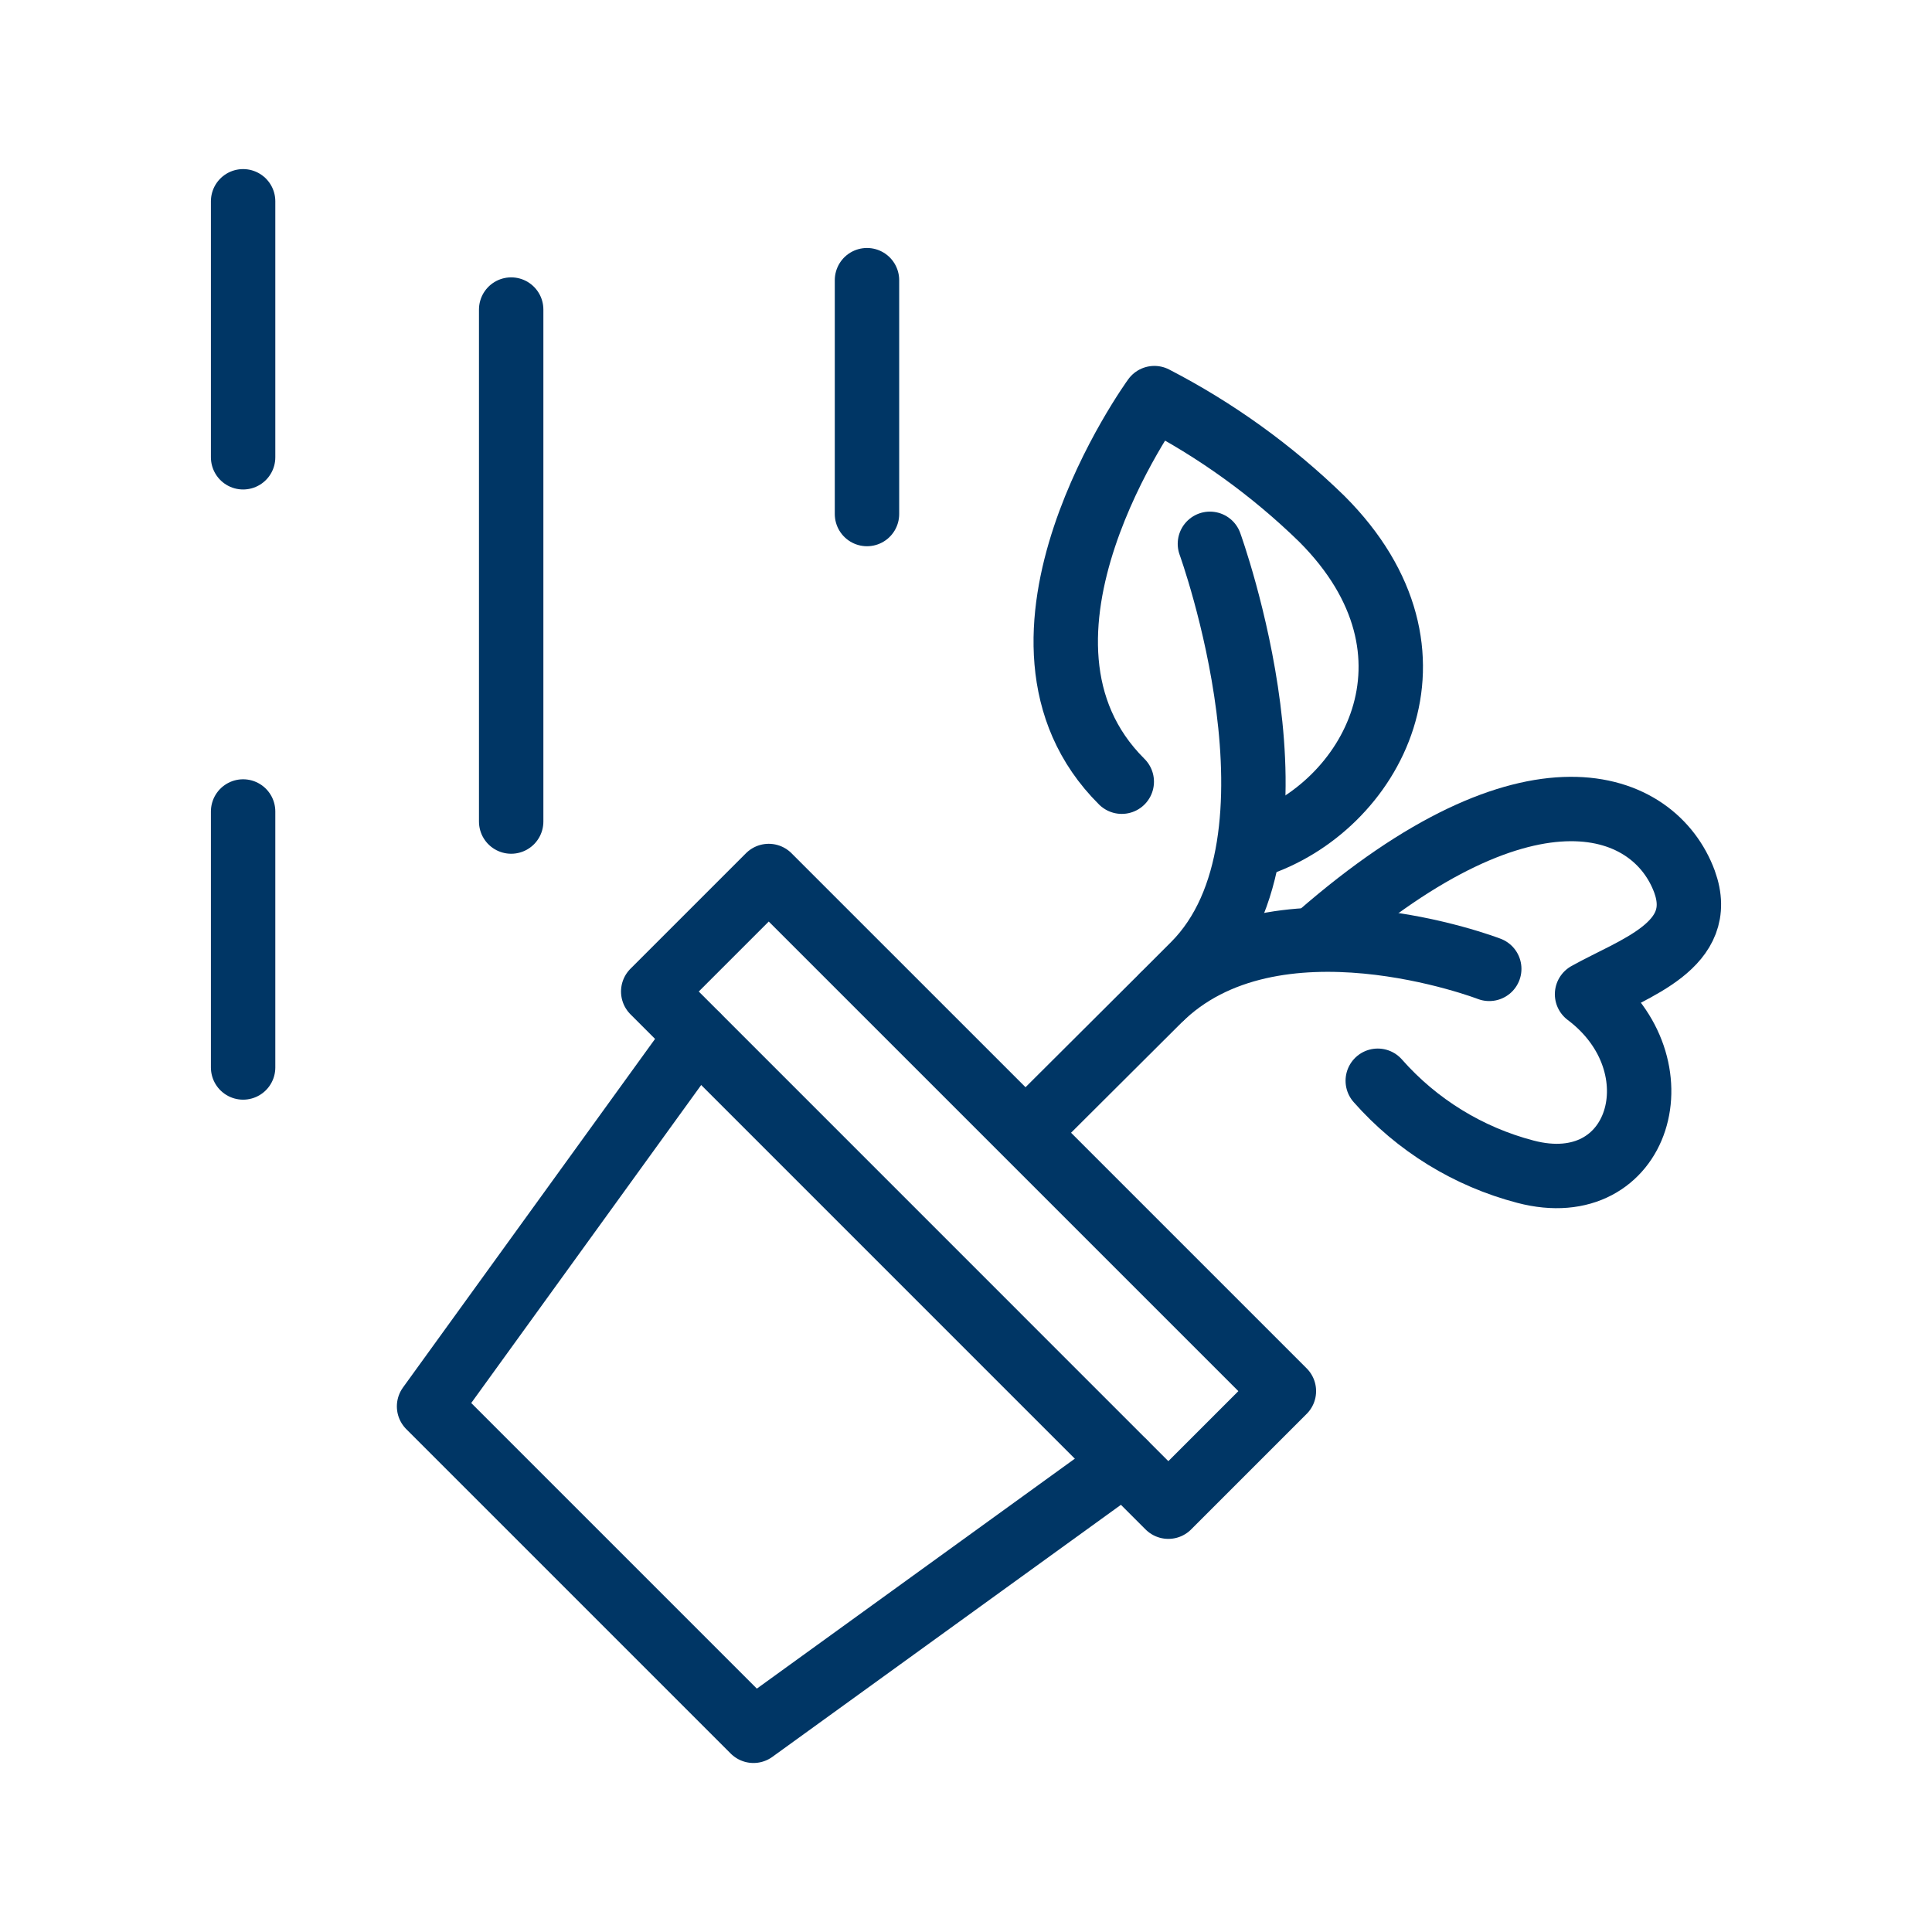
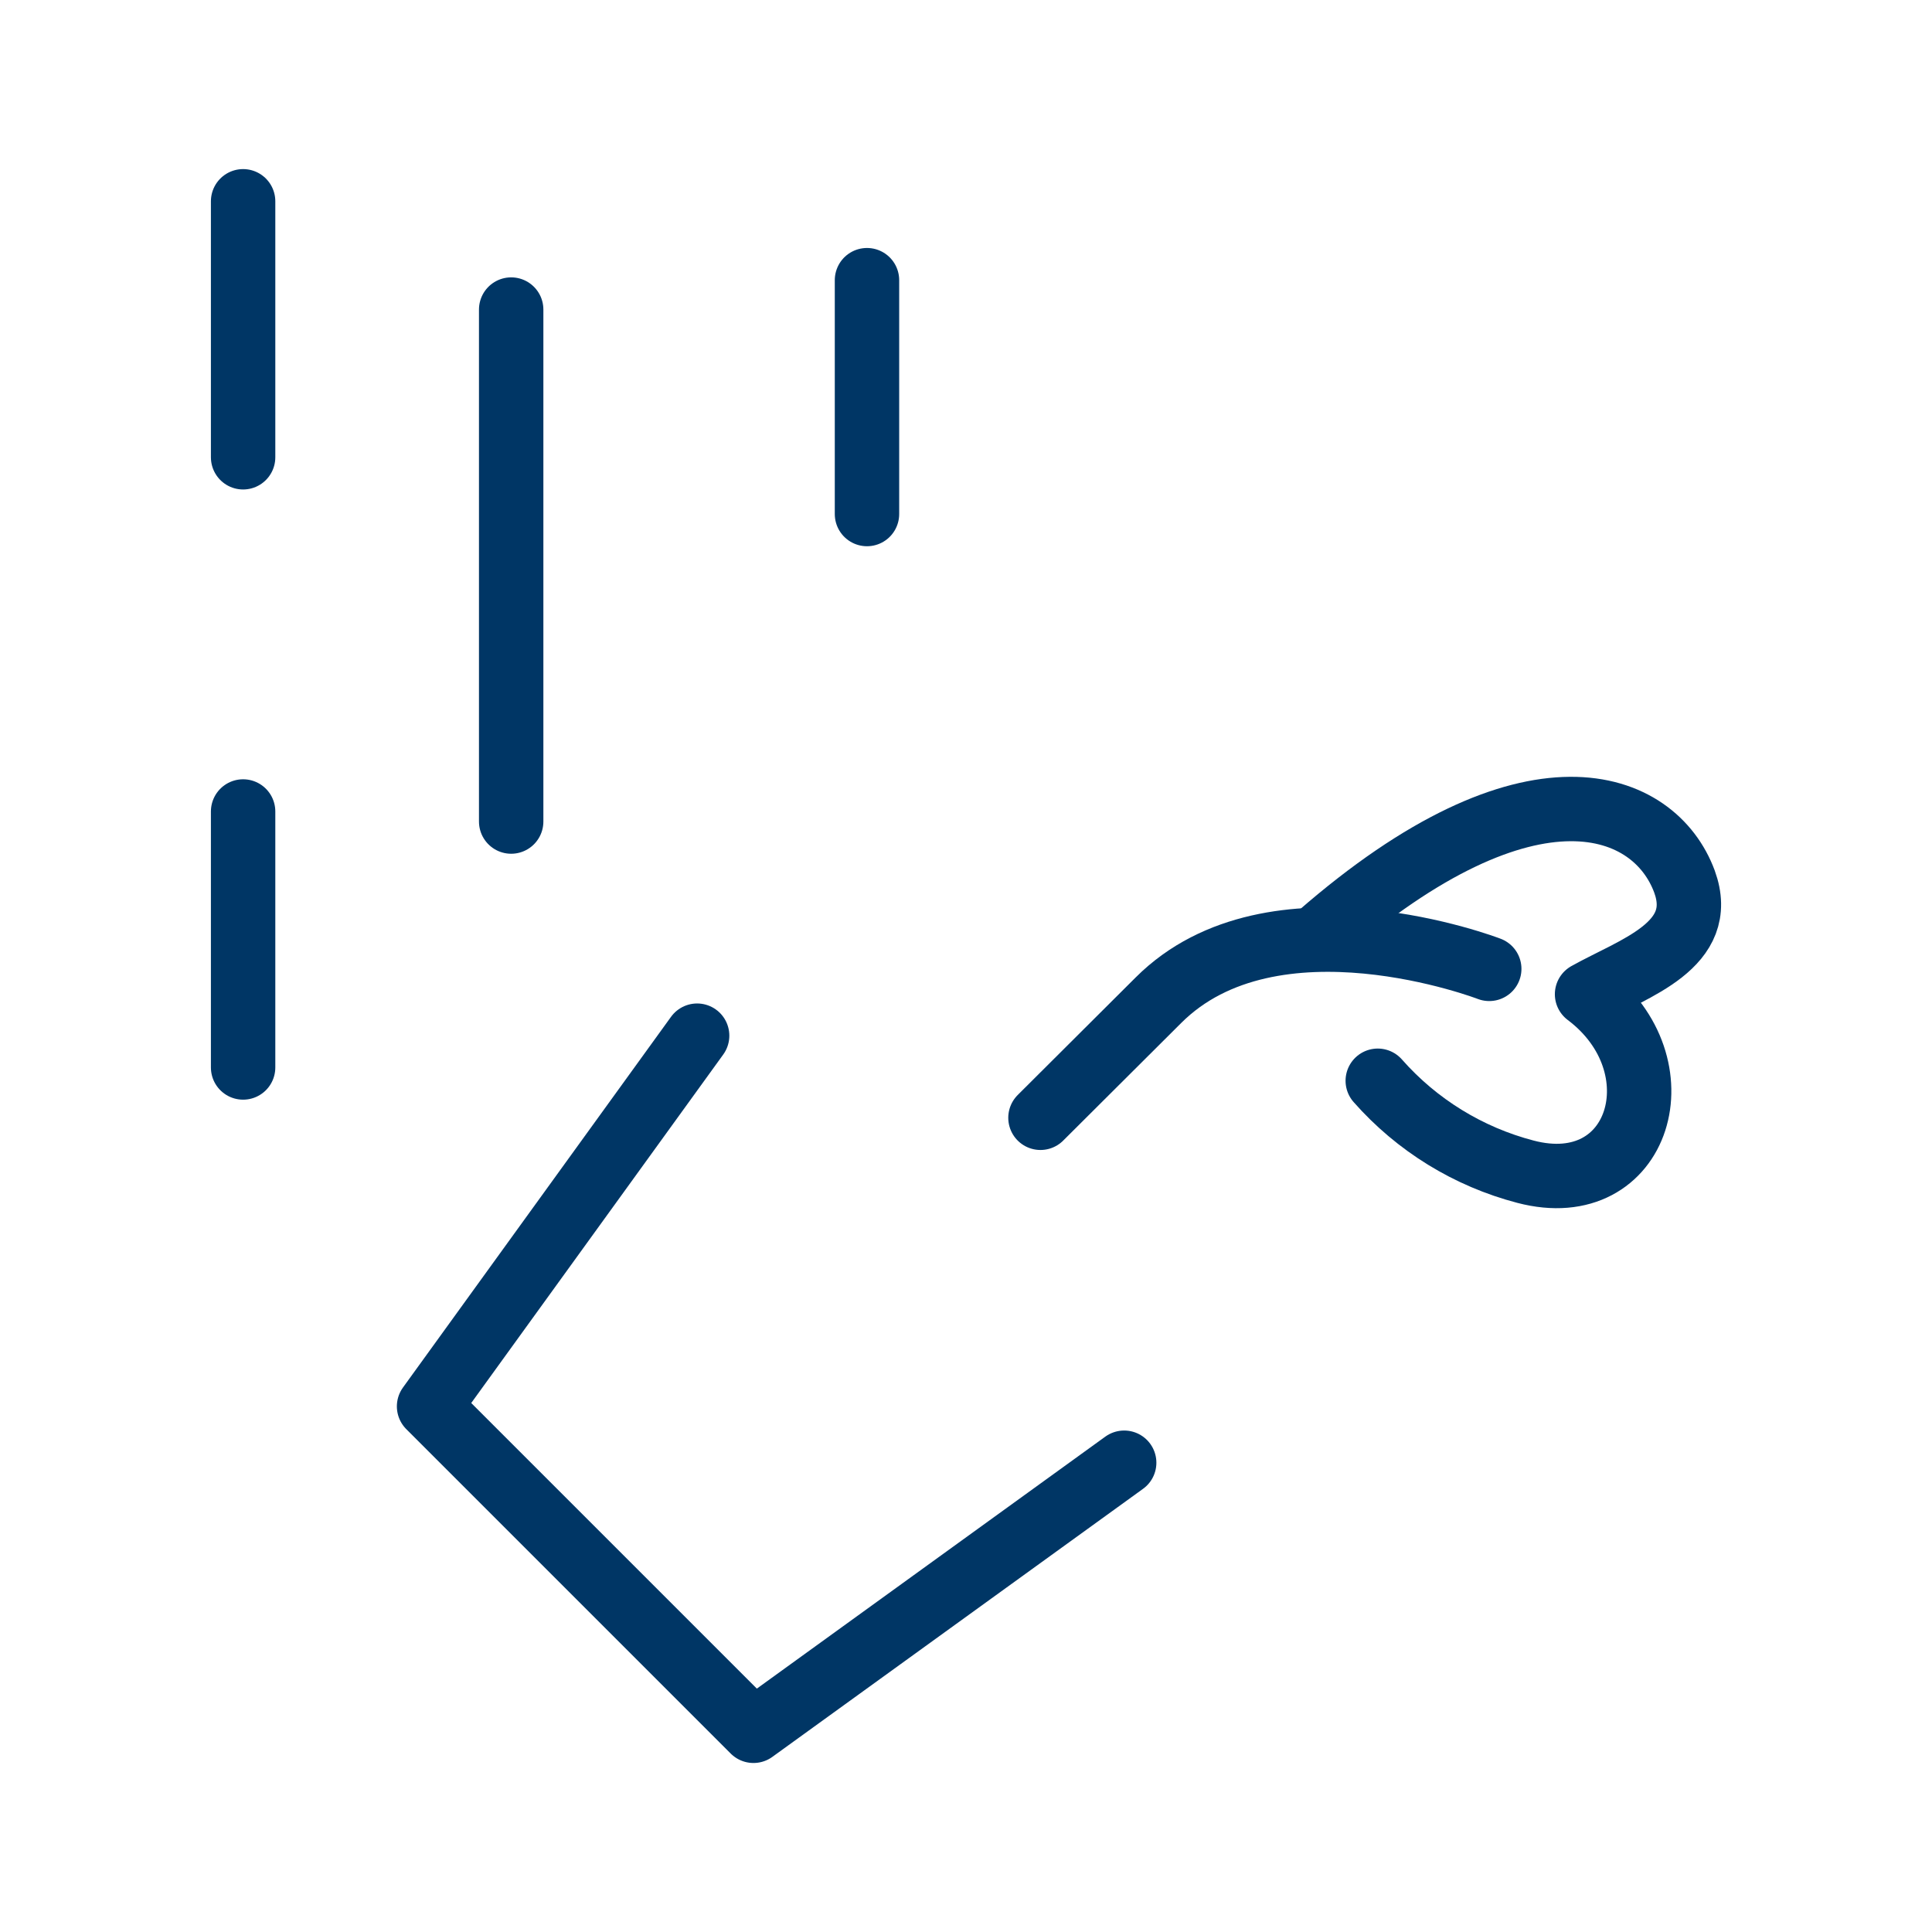
<svg xmlns="http://www.w3.org/2000/svg" width="48" height="48" viewBox="0 0 48 48" fill="none">
-   <path d="M19.099 21.764L16.229 24.634L29.027 37.433L31.898 34.562L19.099 21.764Z" stroke="#003665" stroke-width="1.6" stroke-linecap="round" stroke-linejoin="round" />
  <path d="M27.93 36.341L18.72 43.001L10.66 34.941L17.32 25.731" stroke="#003665" stroke-width="1.6" stroke-linecap="round" stroke-linejoin="round" />
-   <path d="M31.2 21.001C34.06 20.071 36.2 16.251 32.84 12.891C31.609 11.691 30.207 10.68 28.68 9.891C28.68 9.891 24.32 15.891 27.87 19.421" stroke="#003665" stroke-width="1.6" stroke-linecap="round" stroke-linejoin="round" />
-   <path d="M28.89 24.741L29.66 23.971C32.74 20.891 30.06 13.511 30.06 13.511" stroke="#003665" stroke-width="1.6" stroke-linecap="round" stroke-linejoin="round" />
  <path d="M34.23 26.851C35.201 27.953 36.479 28.74 37.9 29.111C40.76 29.861 41.76 26.451 39.43 24.701C40.59 24.051 42.43 23.491 41.85 21.901C41.11 19.901 38.03 18.651 32.77 23.241" stroke="#003665" stroke-width="1.6" stroke-linecap="round" stroke-linejoin="round" />
  <path d="M25.85 27.771L28.78 24.851C31.63 22.001 37 24.071 37 24.071" stroke="#003665" stroke-width="1.6" stroke-linecap="round" stroke-linejoin="round" />
  <path d="M21.54 6.961V12.771" stroke="#003665" stroke-width="1.6" stroke-linecap="round" stroke-linejoin="round" />
  <path d="M12.7 7.691V20.411" stroke="#003665" stroke-width="1.6" stroke-linecap="round" stroke-linejoin="round" />
  <path d="M6.04 5.001V11.361" stroke="#003665" stroke-width="1.6" stroke-linecap="round" stroke-linejoin="round" />
  <path d="M6.04 20.161V26.521" stroke="#003665" stroke-width="1.6" stroke-linecap="round" stroke-linejoin="round" />
</svg>